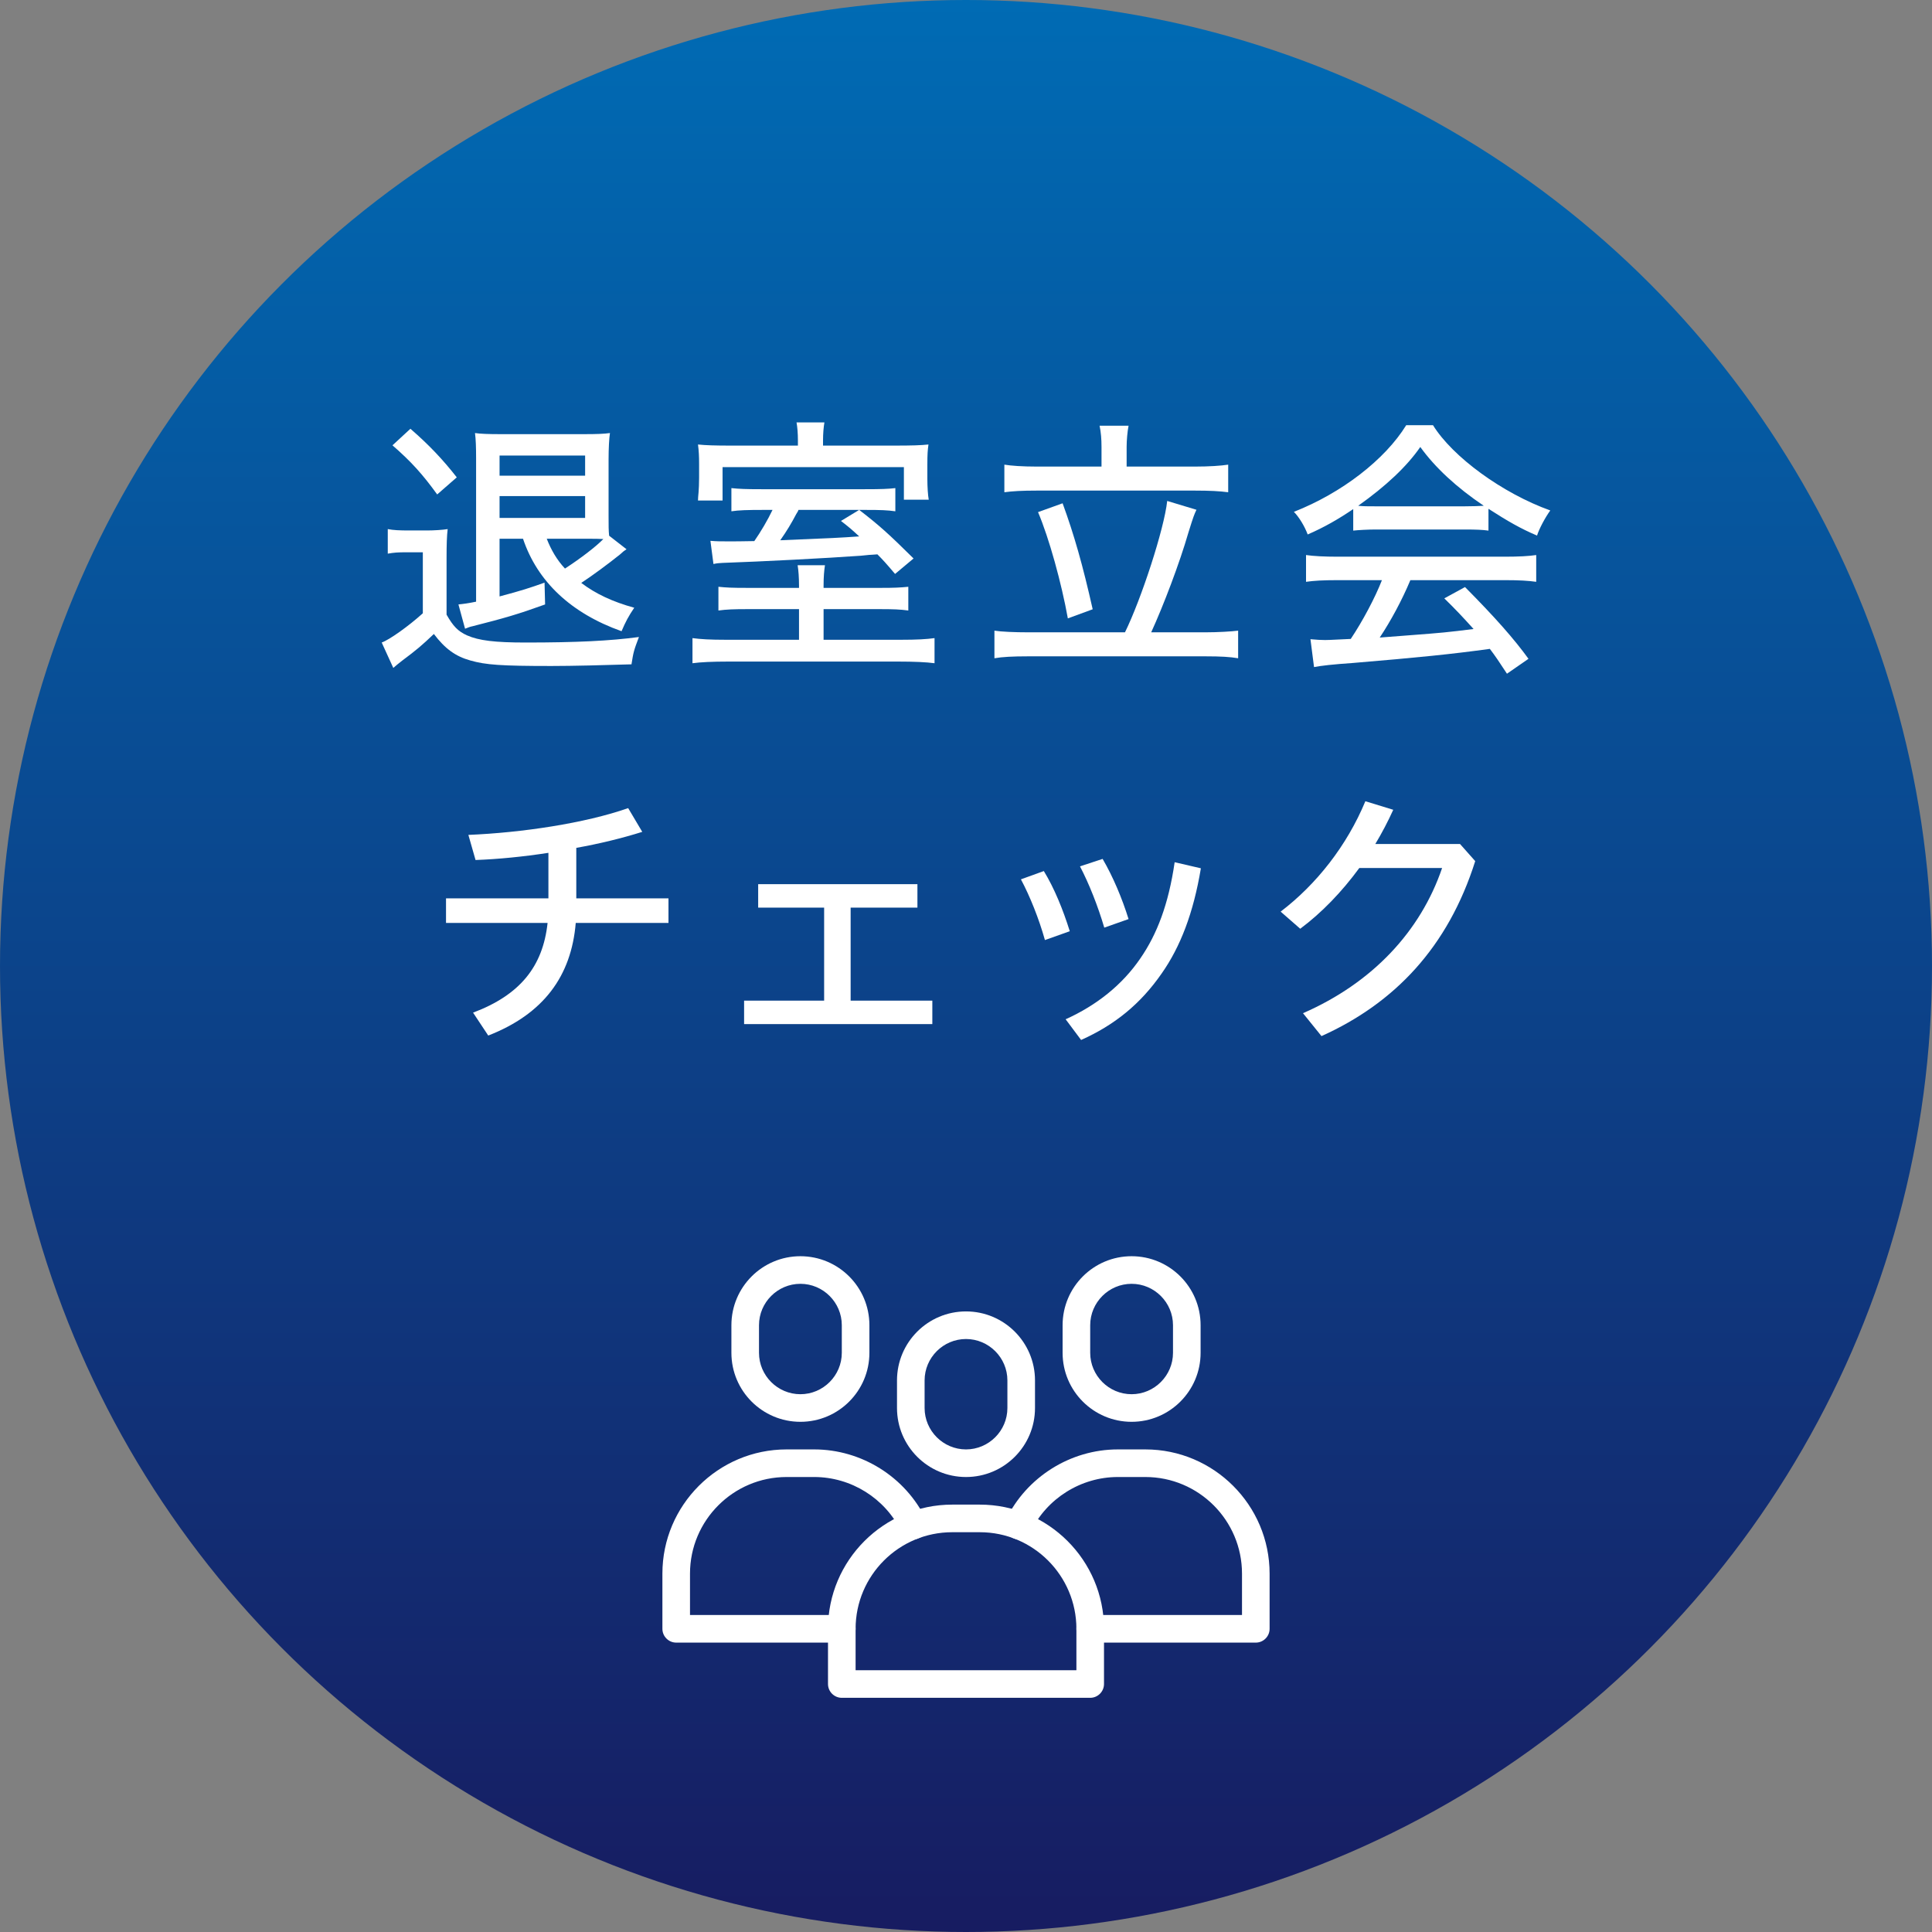
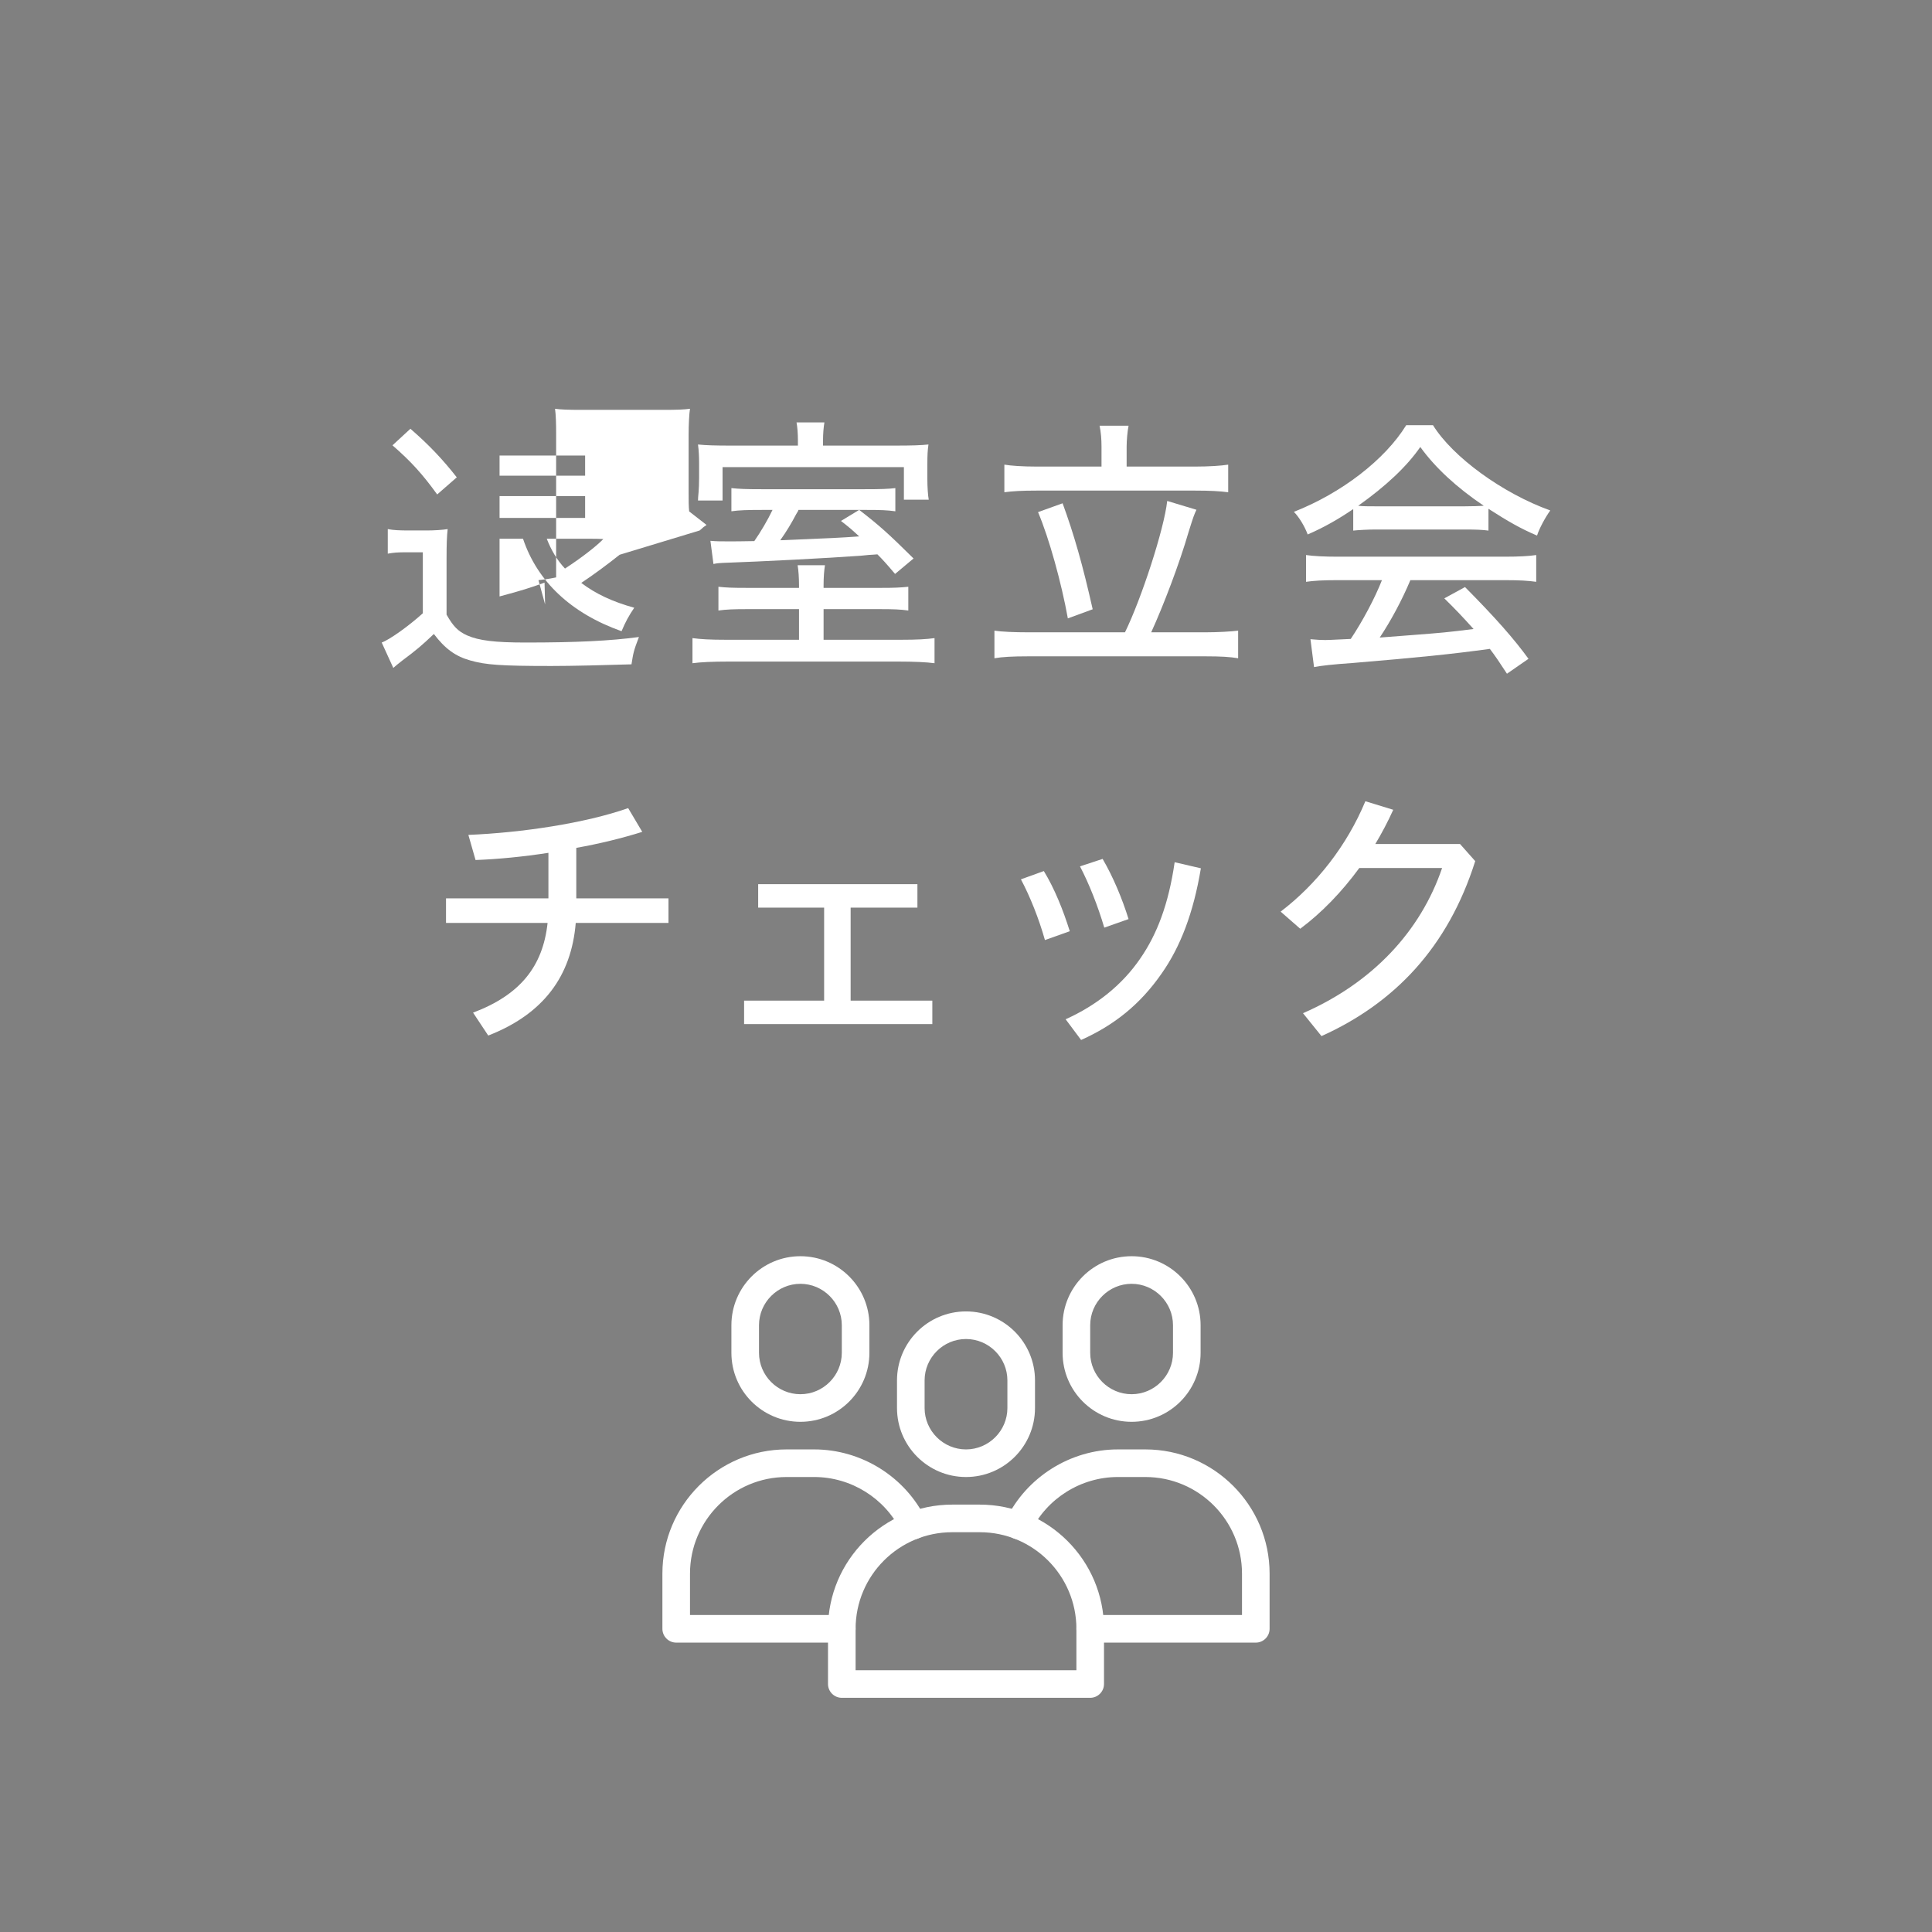
<svg xmlns="http://www.w3.org/2000/svg" width="140" height="140" viewBox="0 0 140 140">
  <rect x="0" y="0" width="140" height="140" fill="#808080" stroke="none" />
  <defs>
    <style>
 .cls-1 {
 fill: url(#linear-gradient);
 }

 .cls-1, .cls-2 {
 stroke-width: 0px;
 }

 .cls-2 {
 fill: #fff;
 }
 </style>
    <linearGradient id="linear-gradient" x1="70" y1="0" x2="70" y2="140" gradientUnits="userSpaceOnUse">
      <stop offset="0" stop-color="#006bb4" />
      <stop offset="1" stop-color="#171c61" />
    </linearGradient>
  </defs>
  <g>
-     <circle class="cls-1" cx="70" cy="70" r="70" />
    <g>
-       <path class="cls-2" d="M28.1,38.34c.4.08.86.1,1.56.1h1.28c.5,0,1.14-.04,1.5-.1-.06.5-.08,1.12-.08,2.1v4.1c.48.84.82,1.2,1.48,1.5.86.38,2.02.52,4.26.52,3.68,0,6.12-.12,8.2-.4-.38,1-.4,1.1-.54,1.98-1.9.06-4.3.12-5.8.12-3.66,0-4.76-.08-5.88-.4-1.08-.3-1.84-.86-2.64-1.92-.86.82-1.26,1.16-2.28,1.92-.34.26-.4.32-.66.54l-.84-1.84c.56-.2,1.94-1.18,2.98-2.12v-4.42h-1.16c-.66,0-.92.02-1.38.1v-1.78ZM29.74,31.07c1.36,1.18,2.34,2.22,3.36,3.52l-1.42,1.24c-1.04-1.44-1.88-2.38-3.24-3.56l1.3-1.2ZM44.9,40.2c-.8.64-1.9,1.46-2.78,2.04,1.06.8,2.26,1.36,3.84,1.8-.42.62-.62,1-.92,1.7-3.66-1.3-6.1-3.6-7.14-6.7h-1.7v4.18c1.58-.42,2.2-.62,3.26-1l.04,1.58c-2,.72-2.9.98-5.26,1.58-.2.04-.28.08-.54.18l-.48-1.76c.38-.04.7-.08,1.28-.2v-10.4c0-.78-.02-1.38-.08-1.82.38.06,1.02.08,1.8.08h6.14c.88,0,1.42-.02,1.84-.08-.06.36-.1,1.14-.1,1.92v4.06c0,.74,0,1.08.04,1.46l1.26.98c-.08.06-.12.08-.2.14-.02.02-.08.06-.16.14l-.14.12ZM42.4,34.47v-1.46h-6.2v1.46h6.2ZM36.2,37.53h6.2v-1.58h-6.2v1.58ZM39.62,39.04c.32.82.74,1.54,1.32,2.16,1.14-.74,2.26-1.6,2.78-2.14-.28-.02-.74-.02-1.08-.02h-3.02Z" />
+       <path class="cls-2" d="M28.1,38.34c.4.08.86.1,1.56.1h1.28c.5,0,1.14-.04,1.5-.1-.06.5-.08,1.12-.08,2.1v4.1c.48.84.82,1.2,1.48,1.5.86.38,2.02.52,4.26.52,3.68,0,6.12-.12,8.2-.4-.38,1-.4,1.1-.54,1.98-1.9.06-4.3.12-5.8.12-3.66,0-4.76-.08-5.88-.4-1.08-.3-1.84-.86-2.64-1.92-.86.82-1.26,1.16-2.28,1.92-.34.26-.4.32-.66.54l-.84-1.84c.56-.2,1.94-1.18,2.98-2.12v-4.42h-1.16c-.66,0-.92.02-1.38.1v-1.78ZM29.74,31.07c1.36,1.18,2.34,2.22,3.36,3.52l-1.42,1.24c-1.04-1.44-1.88-2.38-3.24-3.56l1.3-1.2ZM44.9,40.2c-.8.64-1.9,1.46-2.78,2.04,1.06.8,2.26,1.36,3.84,1.8-.42.62-.62,1-.92,1.7-3.66-1.3-6.1-3.6-7.14-6.7h-1.7v4.18c1.58-.42,2.2-.62,3.26-1l.04,1.58l-.48-1.76c.38-.04.7-.08,1.28-.2v-10.4c0-.78-.02-1.38-.08-1.82.38.06,1.02.08,1.8.08h6.14c.88,0,1.42-.02,1.84-.08-.06.36-.1,1.14-.1,1.92v4.06c0,.74,0,1.08.04,1.46l1.26.98c-.08.06-.12.08-.2.14-.02.02-.08.06-.16.14l-.14.12ZM42.4,34.47v-1.46h-6.2v1.46h6.2ZM36.2,37.53h6.2v-1.58h-6.2v1.58ZM39.62,39.04c.32.82.74,1.54,1.32,2.16,1.14-.74,2.26-1.6,2.78-2.14-.28-.02-.74-.02-1.08-.02h-3.02Z" />
      <path class="cls-2" d="M63.8,42.6c1.02,0,1.4-.02,2.02-.08v1.72c-.58-.08-1.08-.1-2.06-.1h-4.08v2.22h5.6c1.18,0,1.86-.04,2.44-.12v1.82c-.58-.08-1.48-.12-2.64-.12h-12.3c-1.14,0-2.02.04-2.6.12v-1.82c.6.08,1.26.12,2.44.12h5.28v-2.22h-3.74c-.98,0-1.52.02-2.1.1v-1.72c.6.06.94.08,2.12.08h3.72v-.16c0-.6-.04-1.12-.1-1.48h1.98c-.06.4-.1.82-.1,1.48v.16h4.12ZM57.82,31.91c0-.5-.04-.98-.1-1.3h2.02c-.06.34-.1.82-.1,1.3v.38h5.1c1.38,0,1.96-.02,2.54-.08-.06.44-.08.7-.08,1.48v1.02c0,.56.04,1.18.1,1.5h-1.8v-2.36h-13.14v2.42h-1.78c0-.16.02-.34.02-.36l.02-.22c.02-.22.04-.68.04-1.08v-1c0-.54-.02-.94-.08-1.4.56.06,1.24.08,2.42.08h4.82v-.38ZM55.34,36.95c-1.22,0-1.8.02-2.34.1v-1.68c.58.06,1.02.08,2.18.08h7.48c1.22,0,1.7-.02,2.22-.08v1.68c-.58-.08-1.02-.1-2.18-.1h-4.84l-.04.1-.12.2c-.36.68-.68,1.22-1.16,1.9,3.92-.16,4.26-.18,5.72-.28-.54-.5-.7-.64-1.32-1.12l1.32-.8c1.48,1.14,2.14,1.74,3.94,3.52l-1.34,1.12c-.66-.78-.9-1.04-1.28-1.42-.3.02-.5.04-.6.04l-.6.06c-2.5.18-7.14.42-10.02.52-.32.02-.38.02-.66.08l-.22-1.68c.46.04.72.04,1.3.04.64,0,.72,0,1.88-.02.46-.66.98-1.54,1.32-2.26h-.64Z" />
      <path class="cls-2" d="M81.52,45.82c1.18-2.4,2.84-7.48,3.06-9.52l2.12.64c-.16.34-.2.42-.58,1.64-.64,2.22-1.82,5.32-2.7,7.24h3.94c.88,0,1.9-.06,2.36-.12v2c-.58-.1-1.24-.14-2.36-.14h-12.86c-1.12,0-1.88.04-2.44.14v-2c.5.08,1.48.12,2.44.12h7.02ZM79.82,32.39c0-.58-.04-1.06-.14-1.54h2.1c-.08.4-.14,1.06-.14,1.52v1.44h4.94c1.06,0,1.9-.06,2.42-.14v2c-.6-.08-1.34-.12-2.42-.12h-11.44c-1.08,0-1.78.04-2.36.12v-2c.48.08,1.3.14,2.36.14h4.68v-1.42ZM77,36.47c.84,2.3,1.46,4.48,2.18,7.68l-1.8.66c-.46-2.56-1.36-5.82-2.16-7.7l1.78-.64Z" />
      <path class="cls-2" d="M98.06,36.89c-1.06.72-2.1,1.32-3.3,1.84-.22-.6-.64-1.28-1-1.64,3.46-1.36,6.6-3.78,8.14-6.28h1.94c1.42,2.3,5.04,4.94,8.5,6.18-.38.52-.82,1.36-.96,1.82-1.18-.5-2.12-1.04-3.52-1.94v1.58c-.42-.06-.9-.08-1.7-.08h-6.48c-.54,0-1.26.04-1.62.08v-1.56ZM96.92,42.04c-1.06,0-1.72.04-2.28.12v-1.94c.54.08,1.34.12,2.28.12h12.14c.98,0,1.74-.04,2.26-.12v1.94c-.58-.08-1.22-.12-2.26-.12h-6.86c-.6,1.44-1.42,2.96-2.22,4.16l2.34-.18c2.1-.16,2.56-.2,4.46-.44-.74-.82-1.28-1.4-2.12-2.22l1.5-.82c2.2,2.22,3.54,3.74,4.6,5.2l-1.56,1.08c-.56-.86-.86-1.3-1.24-1.8-2.76.38-5.12.62-9.9,1.02-1.46.1-2.34.2-2.84.3l-.26-2.02c.42.04.8.06,1.06.06.12,0,.24,0,1.86-.08.86-1.28,1.78-3.02,2.26-4.26h-3.22ZM106.14,36.69c.62,0,.98-.02,1.38-.04-1.96-1.32-3.52-2.76-4.6-4.26-.98,1.42-2.5,2.84-4.5,4.26.4.04.64.04,1.28.04h6.44Z" />
      <path class="cls-2" d="M39.74,61.8c-1.82.28-3.64.46-5.28.52l-.52-1.82c3.86-.16,8.44-.84,11.58-1.94l1.02,1.72c-1.46.46-3.1.86-4.78,1.16v3.66h6.68v1.78h-6.72c-.32,3.86-2.34,6.6-6.34,8.16l-1.1-1.66c3.4-1.28,5.06-3.34,5.4-6.5h-7.36v-1.78h7.42v-3.3Z" />
      <path class="cls-2" d="M59.72,72.51v-6.74h-4.78v-1.7h11.54v1.7h-4.84v6.74h5.92v1.7h-13.64v-1.7h5.8Z" />
      <path class="cls-2" d="M75.64,63.12c.76,1.24,1.4,2.82,1.88,4.36l-1.8.64c-.44-1.56-1.08-3.16-1.74-4.4l1.66-.6ZM87.02,62.92c-.54,3.24-1.48,5.68-2.84,7.62-1.54,2.22-3.42,3.74-5.84,4.82l-1.12-1.5c2.22-1,4.1-2.48,5.42-4.42,1.2-1.74,2.04-3.92,2.48-6.96l1.9.44ZM79.9,62.24c.76,1.3,1.42,2.88,1.88,4.36l-1.76.62c-.46-1.56-1.1-3.18-1.76-4.44l1.64-.54Z" />
      <path class="cls-2" d="M105.8,61.16l1.1,1.24c-1.98,6.26-5.86,10.3-11.14,12.68l-1.34-1.66c5.04-2.2,8.52-5.94,10.08-10.52h-6c-1.26,1.72-2.72,3.24-4.28,4.4l-1.42-1.24c2.6-1.98,4.8-4.78,6.14-8l2.02.62c-.38.84-.82,1.68-1.3,2.48h6.14Z" />
    </g>
  </g>
  <g>
    <g>
      <path class="cls-2" d="M70,107.03c-2.76,0-5-2.24-5-5v-2c0-2.76,2.24-5,5-5s5,2.24,5,5v2c0,2.76-2.24,5-5,5ZM70,97.03c-1.65,0-3,1.35-3,3v2c0,1.65,1.35,3,3,3s3-1.35,3-3v-2c0-1.65-1.35-3-3-3Z" />
      <path class="cls-2" d="M79,123.03h-18c-.55,0-1-.45-1-1v-4c0-4.96,4.04-9,9-9h2c4.96,0,9,4.04,9,9v4c0,.55-.45,1-1,1ZM62,121.03h16v-3c0-3.86-3.14-7-7-7h-2c-3.86,0-7,3.14-7,7v3Z" />
    </g>
    <g>
      <path class="cls-2" d="M58,103.03c-2.76,0-5-2.24-5-5v-2c0-2.76,2.24-5,5-5s5,2.24,5,5v2c0,2.76-2.24,5-5,5ZM58,93.03c-1.65,0-3,1.35-3,3v2c0,1.65,1.35,3,3,3s3-1.35,3-3v-2c0-1.65-1.35-3-3-3Z" />
      <path class="cls-2" d="M61,119.03h-12c-.55,0-1-.45-1-1v-4c0-4.96,4.04-9,9-9h2c3.43,0,6.61,1.99,8.1,5.08.24.5.03,1.09-.47,1.33-.49.24-1.09.03-1.33-.47-1.16-2.4-3.63-3.94-6.3-3.94h-2c-3.86,0-7,3.14-7,7v3h11c.55,0,1,.45,1,1s-.45,1-1,1Z" />
    </g>
    <g>
      <path class="cls-2" d="M82,103.03c-2.76,0-5-2.24-5-5v-2c0-2.76,2.24-5,5-5s5,2.24,5,5v2c0,2.76-2.24,5-5,5ZM82,93.03c-1.65,0-3,1.35-3,3v2c0,1.65,1.35,3,3,3s3-1.35,3-3v-2c0-1.65-1.35-3-3-3Z" />
      <path class="cls-2" d="M91,119.03h-12c-.55,0-1-.45-1-1s.45-1,1-1h11v-3c0-3.86-3.14-7-7-7h-2c-2.67,0-5.14,1.55-6.3,3.94-.24.5-.84.71-1.33.47-.5-.24-.71-.84-.47-1.33,1.49-3.08,4.67-5.08,8.1-5.08h2c4.96,0,9,4.04,9,9v4c0,.55-.45,1-1,1Z" />
    </g>
  </g>
</svg>